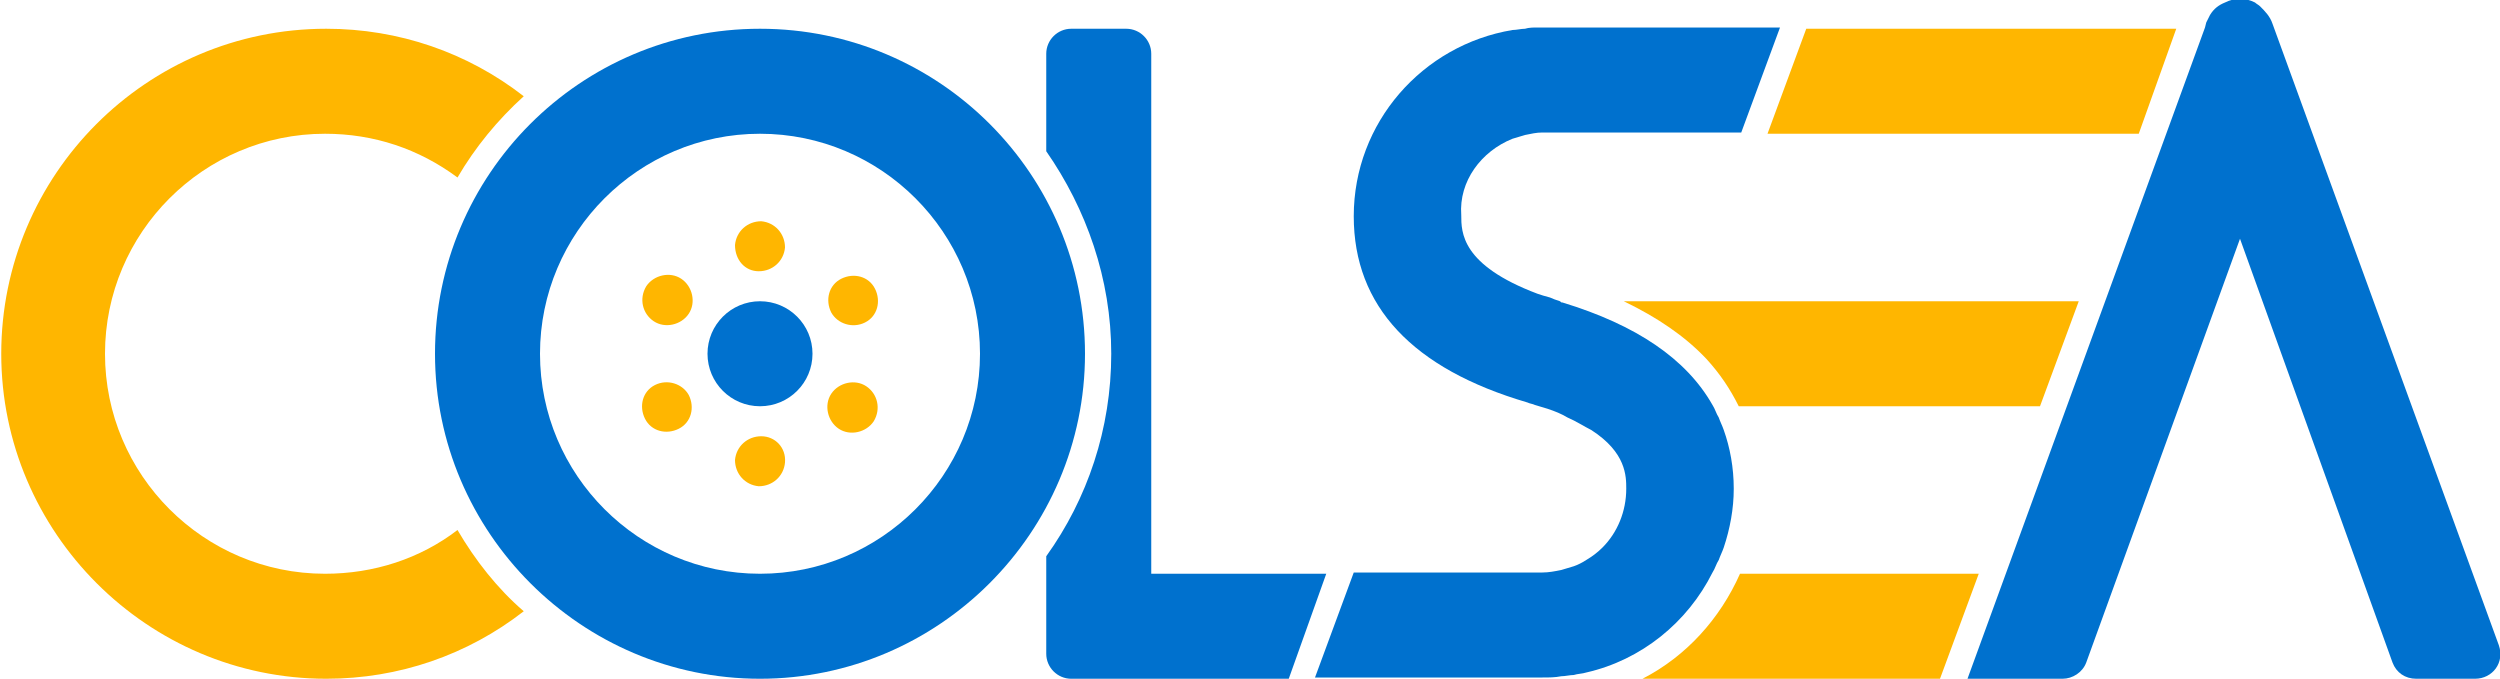
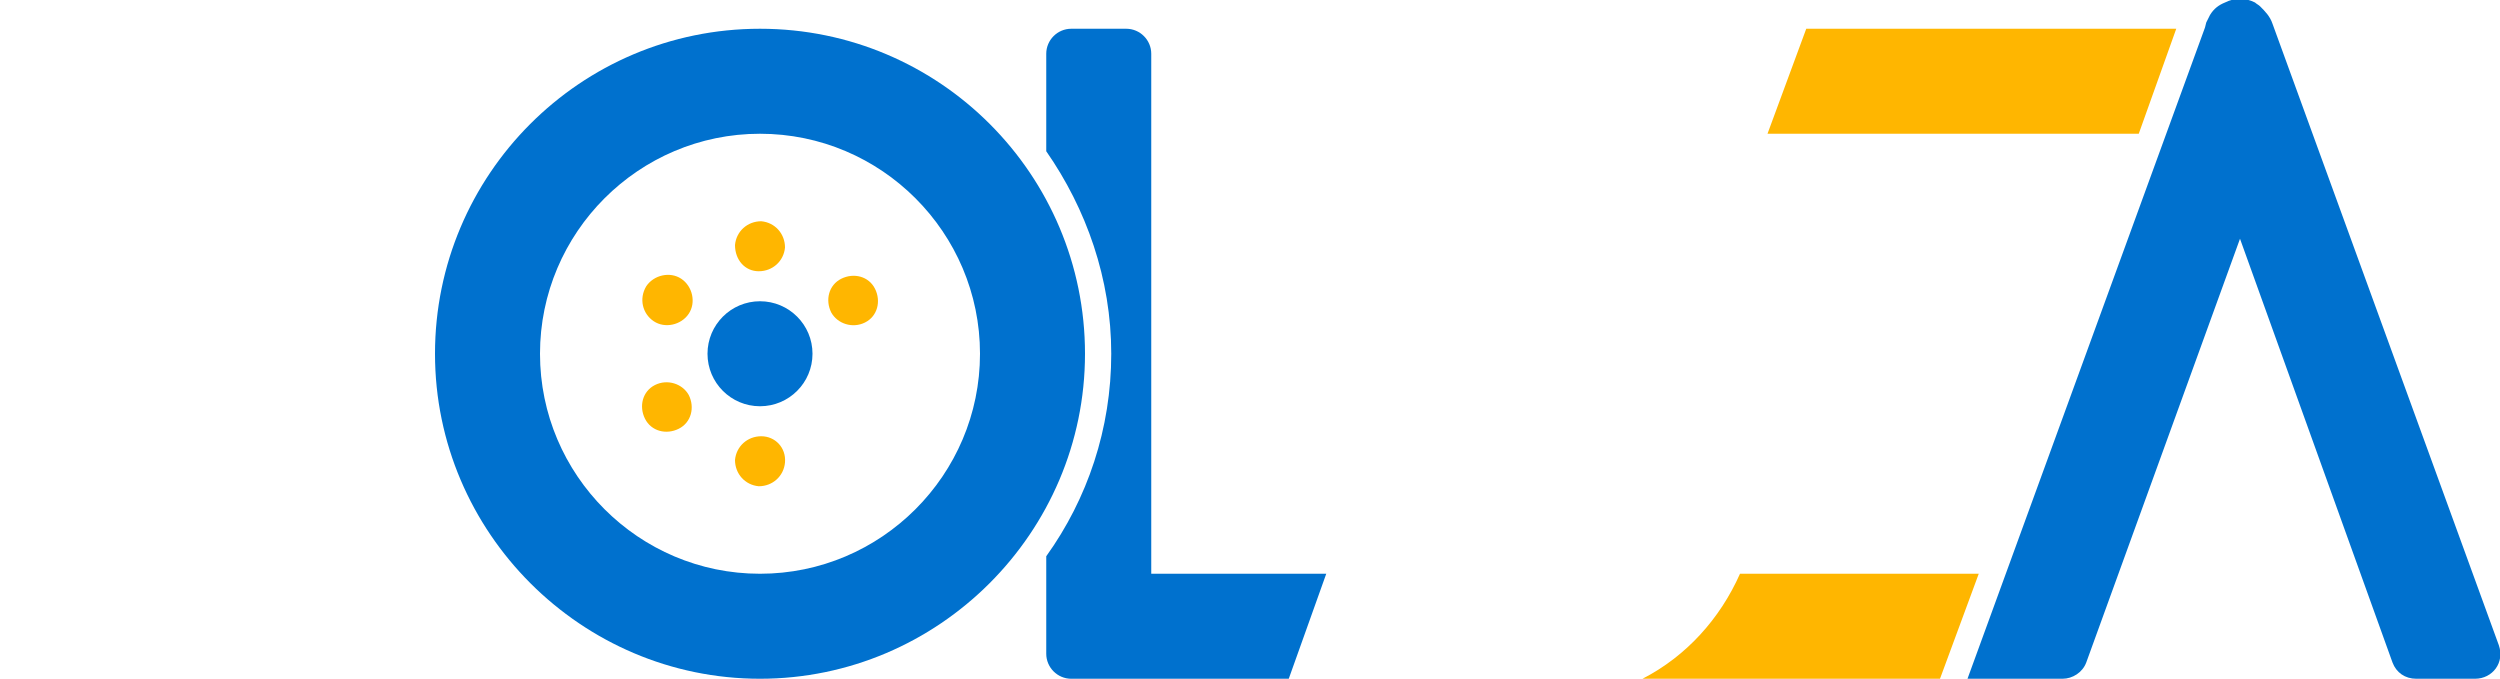
<svg xmlns="http://www.w3.org/2000/svg" version="1.1" id="Raggruppa_2668" x="0px" y="0px" width="200px" height="54.3px" viewBox="0 0 200 54.3" style="enable-background:new 0 0 200 54.3;" xml:space="preserve">
  <style type="text/css">
	.st0{fill:#0071CE;}
	.st1{fill:#FFB600;}
</style>
  <g>
    <g>
      <g>
        <path class="st0" d="M106.1,45.9h-14V4.3c0-1.1-0.9-2-2-2h-4.4c-1.1,0-2,0.9-2,2v7.8c3.2,4.6,5.2,10.2,5.2,16.2     s-1.9,11.6-5.2,16.2v7.8c0,1.1,0.9,2,2,2h17.4L106.1,45.9z" />
-         <path class="st0" d="M121,11.1c0.3-0.1,0.7-0.2,1-0.3c0.5-0.1,0.9-0.2,1.4-0.2h15.9l3.1-8.4h-19c-0.1,0-0.3,0-0.4,0     c-0.3,0-0.7,0-1,0.1c-0.3,0-0.7,0.1-1,0.1c-7.2,1.2-12.7,7.4-12.7,14.9c0,7.2,4.7,12.2,13.9,14.9c0.2,0.1,0.4,0.1,0.6,0.2     c0.3,0.1,0.7,0.2,1,0.3c0.6,0.2,1.1,0.4,1.6,0.7c0.7,0.3,1.3,0.7,1.9,1c2.8,1.8,2.8,3.7,2.8,4.7c0,1.8-0.7,3.5-1.9,4.7     c-0.4,0.4-0.8,0.7-1.3,1c-0.3,0.2-0.7,0.4-1,0.5c-0.3,0.1-0.7,0.2-1,0.3c-0.5,0.1-1,0.2-1.5,0.2h-15.1l-3.1,8.4h18.2     c0.5,0,1,0,1.5-0.1c0.3,0,0.7-0.1,1-0.1c0.3-0.1,0.7-0.1,1-0.2c4.4-1,8.1-4,10.1-8c0.2-0.3,0.3-0.7,0.5-1c0.1-0.3,0.3-0.7,0.4-1     c0.5-1.5,0.8-3.1,0.8-4.7c0-1.7-0.3-3.3-0.8-4.7c-0.1-0.3-0.3-0.7-0.4-1c-0.2-0.3-0.3-0.7-0.5-1c-2.1-3.7-6.1-6.4-12-8.2     c-0.1,0-0.1,0-0.2-0.1c-0.3-0.1-0.6-0.2-0.8-0.3c-0.4-0.1-0.7-0.2-1-0.3c-6.1-2.3-6.1-4.9-6.1-6.3     C116.7,14.5,118.5,12.1,121,11.1z" />
        <path class="st0" d="M199.9,51.6L181.8,1.9c-0.2-0.6-0.6-1-1-1.4c-0.1-0.1-0.3-0.2-0.4-0.3c-0.4-0.2-0.8-0.3-1.2-0.3     c-0.4,0-0.8,0.1-1.2,0.3c-0.5,0.2-0.9,0.5-1.2,1c-0.1,0.2-0.2,0.4-0.3,0.6l-0.1,0.4l-19,52.1h7.6c0.8,0,1.6-0.5,1.9-1.3     l12.3-33.9L191.4,53c0.3,0.8,1,1.3,1.9,1.3h4.7C199.4,54.3,200.4,53,199.9,51.6z" />
      </g>
    </g>
    <g>
      <polygon class="st1" points="144.5,2.3 141.4,10.7 171.1,10.7 174.1,2.3   " />
-       <path class="st1" d="M136.5,28.7c1.1,1.2,1.9,2.4,2.6,3.8h24.1l3.1-8.4h-36.4C132.6,25.4,134.8,26.9,136.5,28.7z" />
      <path class="st1" d="M131.4,54.3h23.8l3.1-8.4h-19.1C137.6,49.5,134.9,52.5,131.4,54.3z" />
-       <path class="st1" d="M36.6,42.4c-3,2.3-6.7,3.5-10.6,3.5c-9.7,0-17.6-7.9-17.6-17.6c0-9.7,7.9-17.6,17.6-17.6    c3.9,0,7.5,1.2,10.6,3.5c1.4-2.4,3.2-4.6,5.3-6.5c-4.5-3.5-10-5.4-15.8-5.4c-14.4,0-26,11.7-26,26s11.7,26,26,26    c5.8,0,11.3-1.9,15.8-5.4C39.8,47.1,38,44.8,36.6,42.4z" />
      <path class="st1" d="M60.7,21.7c1.1,0,2-0.8,2.1-1.9c0-1.1-0.8-2-1.9-2.1c-1.1,0-2,0.8-2.1,1.9C58.8,20.8,59.6,21.7,60.7,21.7z" />
      <path class="st1" d="M69.2,25.8c1-0.5,1.3-1.7,0.8-2.7c-0.5-1-1.7-1.3-2.7-0.8c-1,0.5-1.3,1.7-0.8,2.7    C67,25.9,68.2,26.3,69.2,25.8z" />
-       <path class="st1" d="M69.3,30.9c-0.9-0.6-2.2-0.3-2.8,0.6c-0.6,0.9-0.3,2.2,0.6,2.8c0.9,0.6,2.2,0.3,2.8-0.6    C70.5,32.7,70.2,31.5,69.3,30.9z" />
      <path class="st1" d="M60.9,34.9c-1.1,0-2,0.8-2.1,1.9c0,1.1,0.8,2,1.9,2.1c1.1,0,2-0.8,2.1-1.9C62.9,35.8,62,34.9,60.9,34.9z" />
      <path class="st1" d="M52.4,30.8c-1,0.5-1.3,1.7-0.8,2.7c0.5,1,1.7,1.3,2.7,0.8c1-0.5,1.3-1.7,0.8-2.7    C54.6,30.7,53.4,30.3,52.4,30.8z" />
      <path class="st1" d="M52.3,25.7c0.9,0.6,2.2,0.3,2.8-0.6c0.6-0.9,0.3-2.2-0.6-2.8c-0.9-0.6-2.2-0.3-2.8,0.6    C51.1,23.9,51.4,25.1,52.3,25.7z" />
    </g>
    <g>
      <circle class="st0" cx="60.8" cy="28.3" r="4.2" />
      <path class="st0" d="M60.8,2.3c-14.4,0-26,11.7-26,26s11.7,26,26,26s26-11.7,26-26S75.2,2.3,60.8,2.3z M60.8,45.9    c-9.7,0-17.6-7.9-17.6-17.6c0-9.7,7.9-17.6,17.6-17.6s17.6,7.9,17.6,17.6C78.4,38,70.5,45.9,60.8,45.9z" />
    </g>
  </g>
</svg>